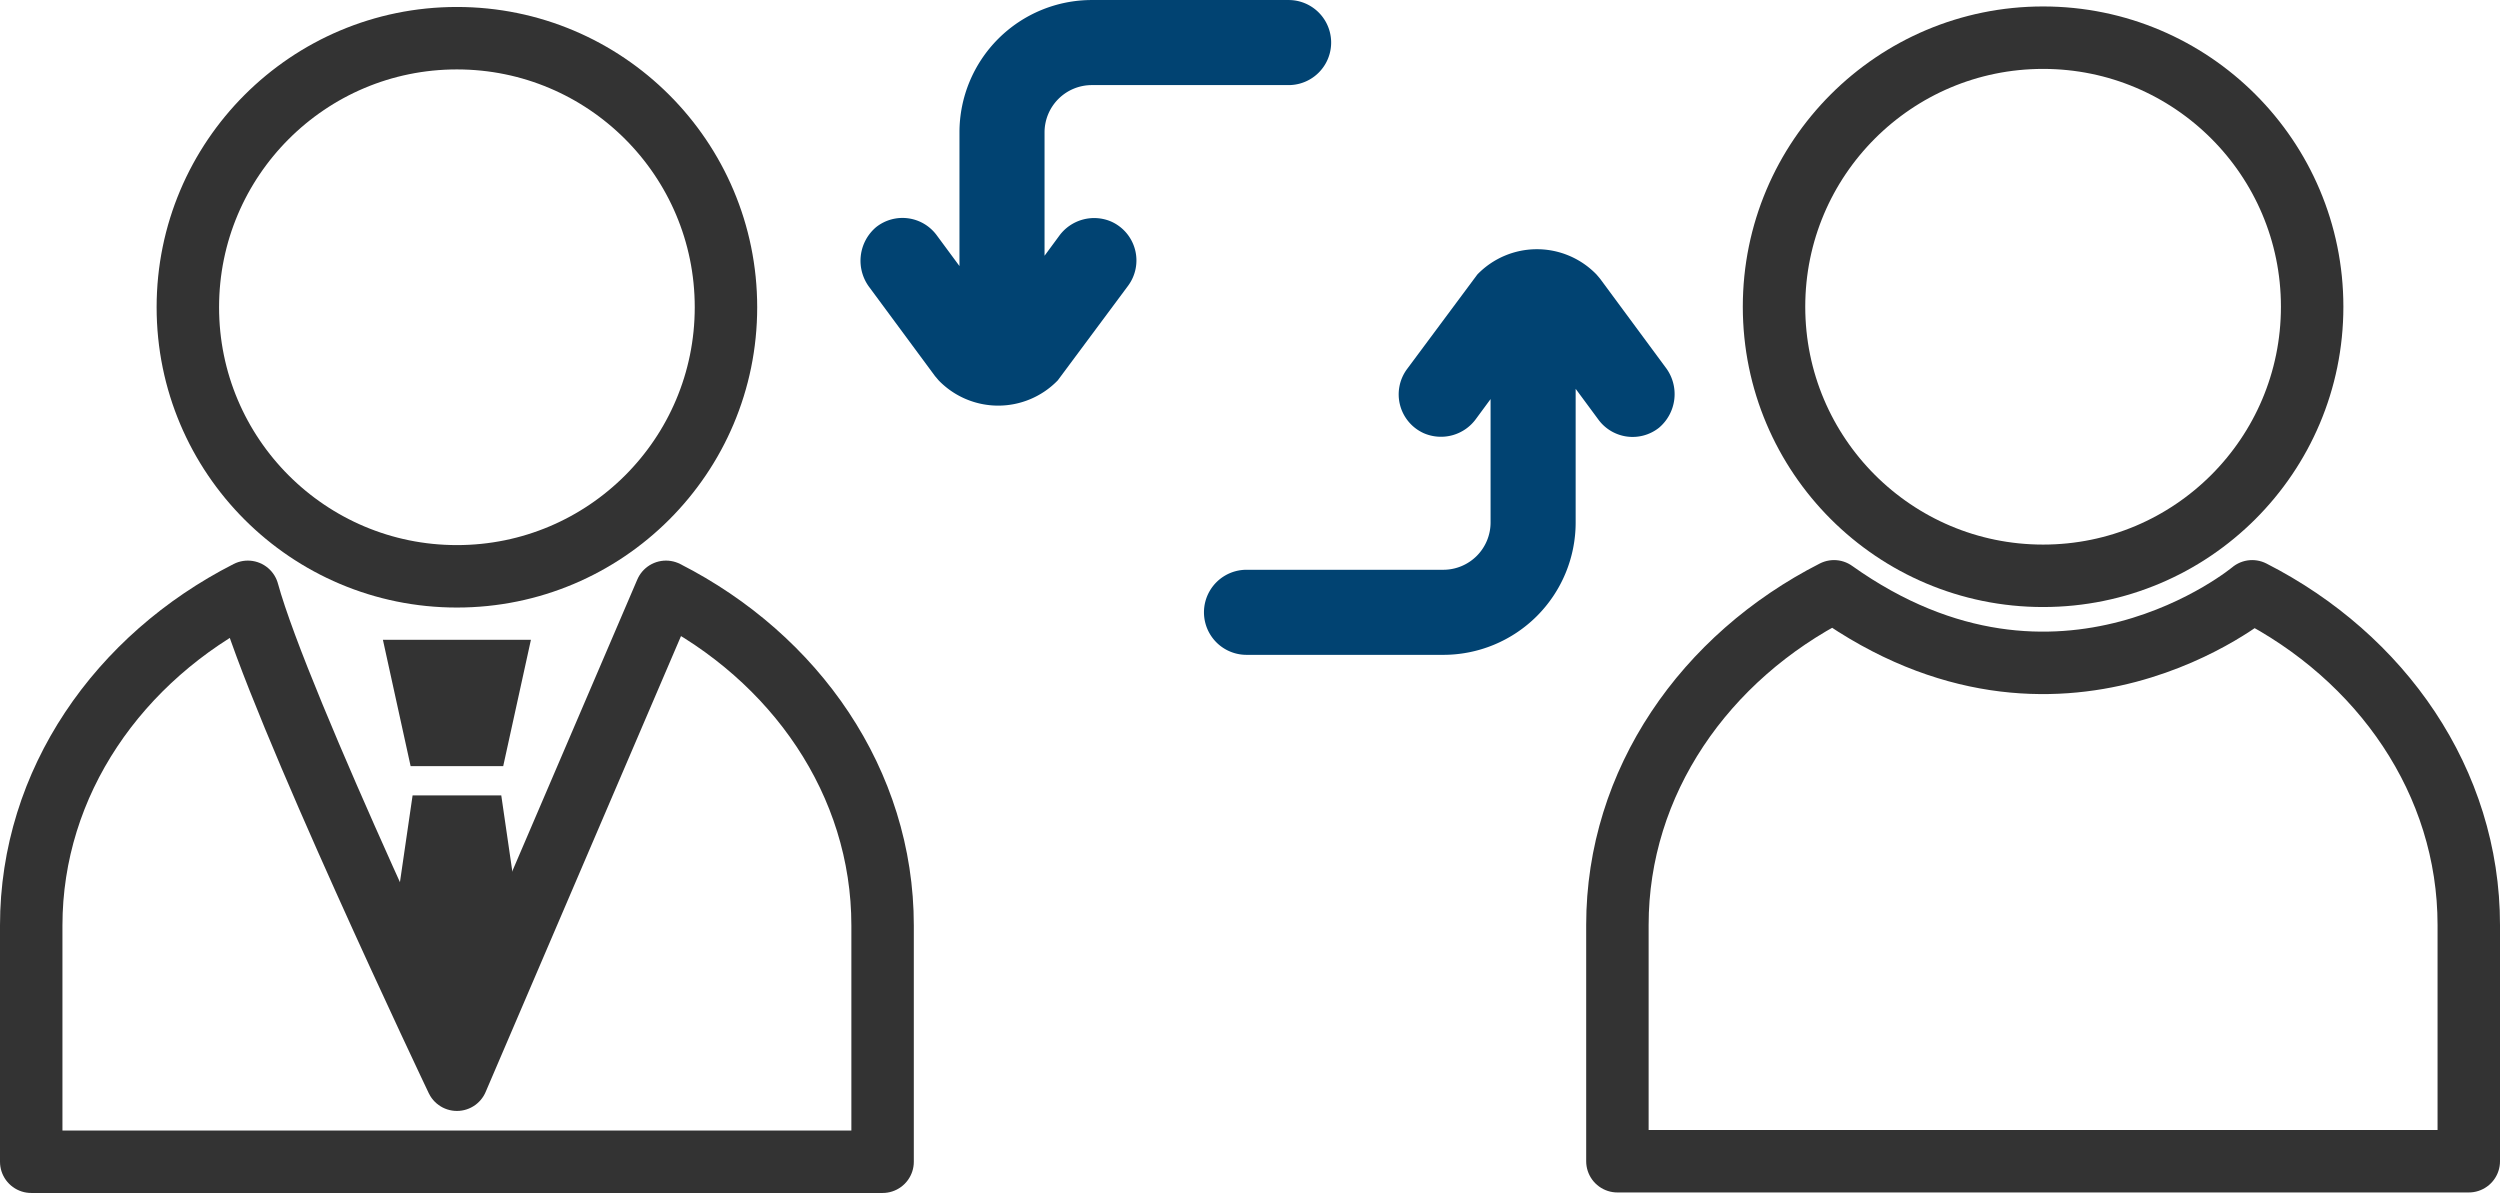
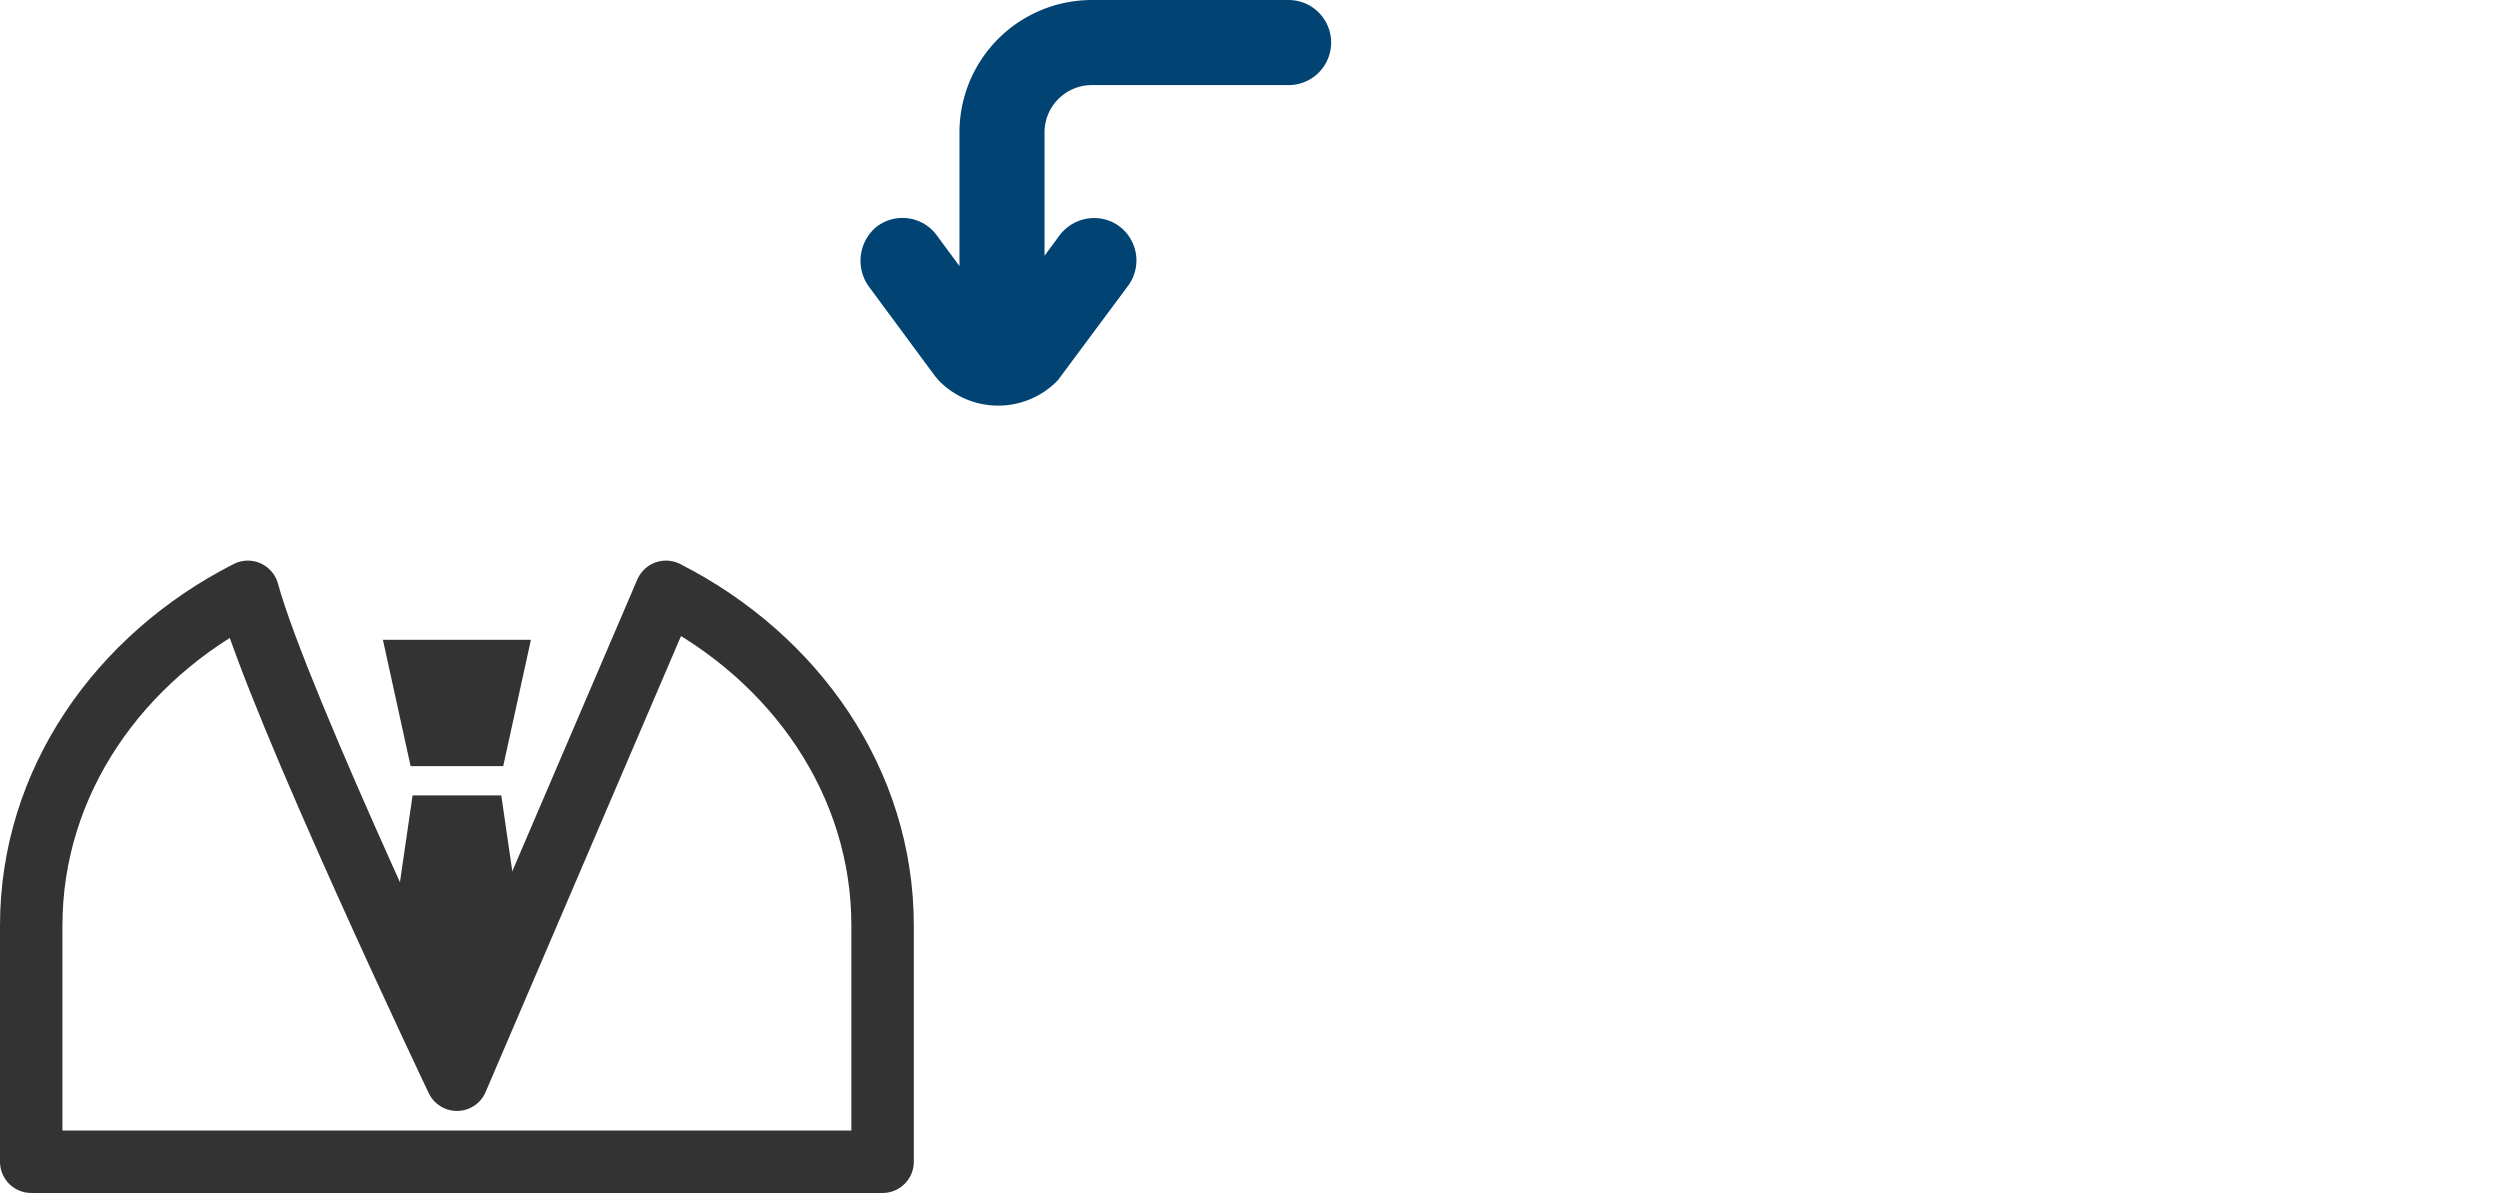
<svg xmlns="http://www.w3.org/2000/svg" width="200.166" height="95.517" viewBox="0 0 200.166 95.517">
  <g id="グループ_52933" data-name="グループ 52933" transform="translate(-169.5 -4879.983)">
    <g id="グループ_52858" data-name="グループ 52858" transform="translate(172 4883.041)">
-       <ellipse id="楕円形_565" data-name="楕円形 565" cx="21.543" cy="21.543" rx="21.543" ry="21.543" transform="translate(12.54 0)" fill="none" stroke="#333" stroke-linejoin="round" stroke-width="5" />
      <path id="パス_935004" data-name="パス 935004" d="M53.824,62.919,37.084,101.983S22.846,72.078,20.343,62.919C10,68.188,3,78.167,3,89.633v18.918H71.166V89.633C71.166,78.167,64.17,68.188,53.824,62.919Z" transform="translate(-3 -18.592)" fill="none" stroke="#333" stroke-linejoin="round" stroke-width="5" />
      <path id="パス_935005" data-name="パス 935005" d="M50.694,78.228H43.281L41.062,68.112H52.913Z" transform="translate(-12.904 -19.943)" fill="#333" />
      <path id="パス_935006" data-name="パス 935006" d="M52.447,96.333,47.24,107.716,42.033,96.333l1.659-11.384h7.1Z" transform="translate(-13.157 -24.324)" fill="#333" />
    </g>
    <g id="グループ_52863" data-name="グループ 52863" transform="translate(299 4883)">
-       <ellipse id="楕円形_565-2" data-name="楕円形 565" cx="21.543" cy="21.543" rx="21.543" ry="21.543" transform="translate(12.54 0)" fill="none" stroke="#333" stroke-linejoin="round" stroke-width="5" />
-       <path id="パス_935004-2" data-name="パス 935004" d="M53.824,62.919s-15.374,12.893-33.481,0C10,68.188,3,78.167,3,89.633v18.918H71.166V89.633C71.166,78.167,64.17,68.188,53.824,62.919Z" transform="translate(-3 -18.592)" fill="none" stroke="#333" stroke-linejoin="round" stroke-width="5" />
-     </g>
+       </g>
    <g id="グループ_52861" data-name="グループ 52861" transform="translate(265.898 4899.937)">
-       <path id="パス_935007" data-name="パス 935007" d="M31.719,2.368l-.291-.343a6.634,6.634,0,0,0-9.541,0L16.256,9.6a3.409,3.409,0,0,0,1.331,5.127,3.46,3.46,0,0,0,4.2-1.152L22.947,12V21.88a3.787,3.787,0,0,1-3.787,3.787H3.405a3.405,3.405,0,1,0,0,6.811H19.159a10.6,10.6,0,0,0,10.6-10.6v-10.7l1.823,2.468a3.4,3.4,0,0,0,4.839.658,3.525,3.525,0,0,0,.533-4.848Z" transform="translate(0 -0.001)" fill="#014372" />
-     </g>
+       </g>
    <g id="グループ_52862" data-name="グループ 52862" transform="translate(276.08 4912.46) rotate(180)">
      <path id="パス_935007-2" data-name="パス 935007" d="M31.719,2.367l-.291-.343a6.634,6.634,0,0,0-9.541,0L16.256,9.6a3.409,3.409,0,0,0,1.331,5.127,3.46,3.46,0,0,0,4.2-1.152L22.947,12v9.877a3.787,3.787,0,0,1-3.787,3.787H3.405a3.405,3.405,0,1,0,0,6.811H19.159a10.6,10.6,0,0,0,10.6-10.6v-10.7l1.823,2.468a3.4,3.4,0,0,0,4.839.658,3.525,3.525,0,0,0,.533-4.848Z" transform="translate(0 0)" fill="#014372" />
    </g>
  </g>
</svg>